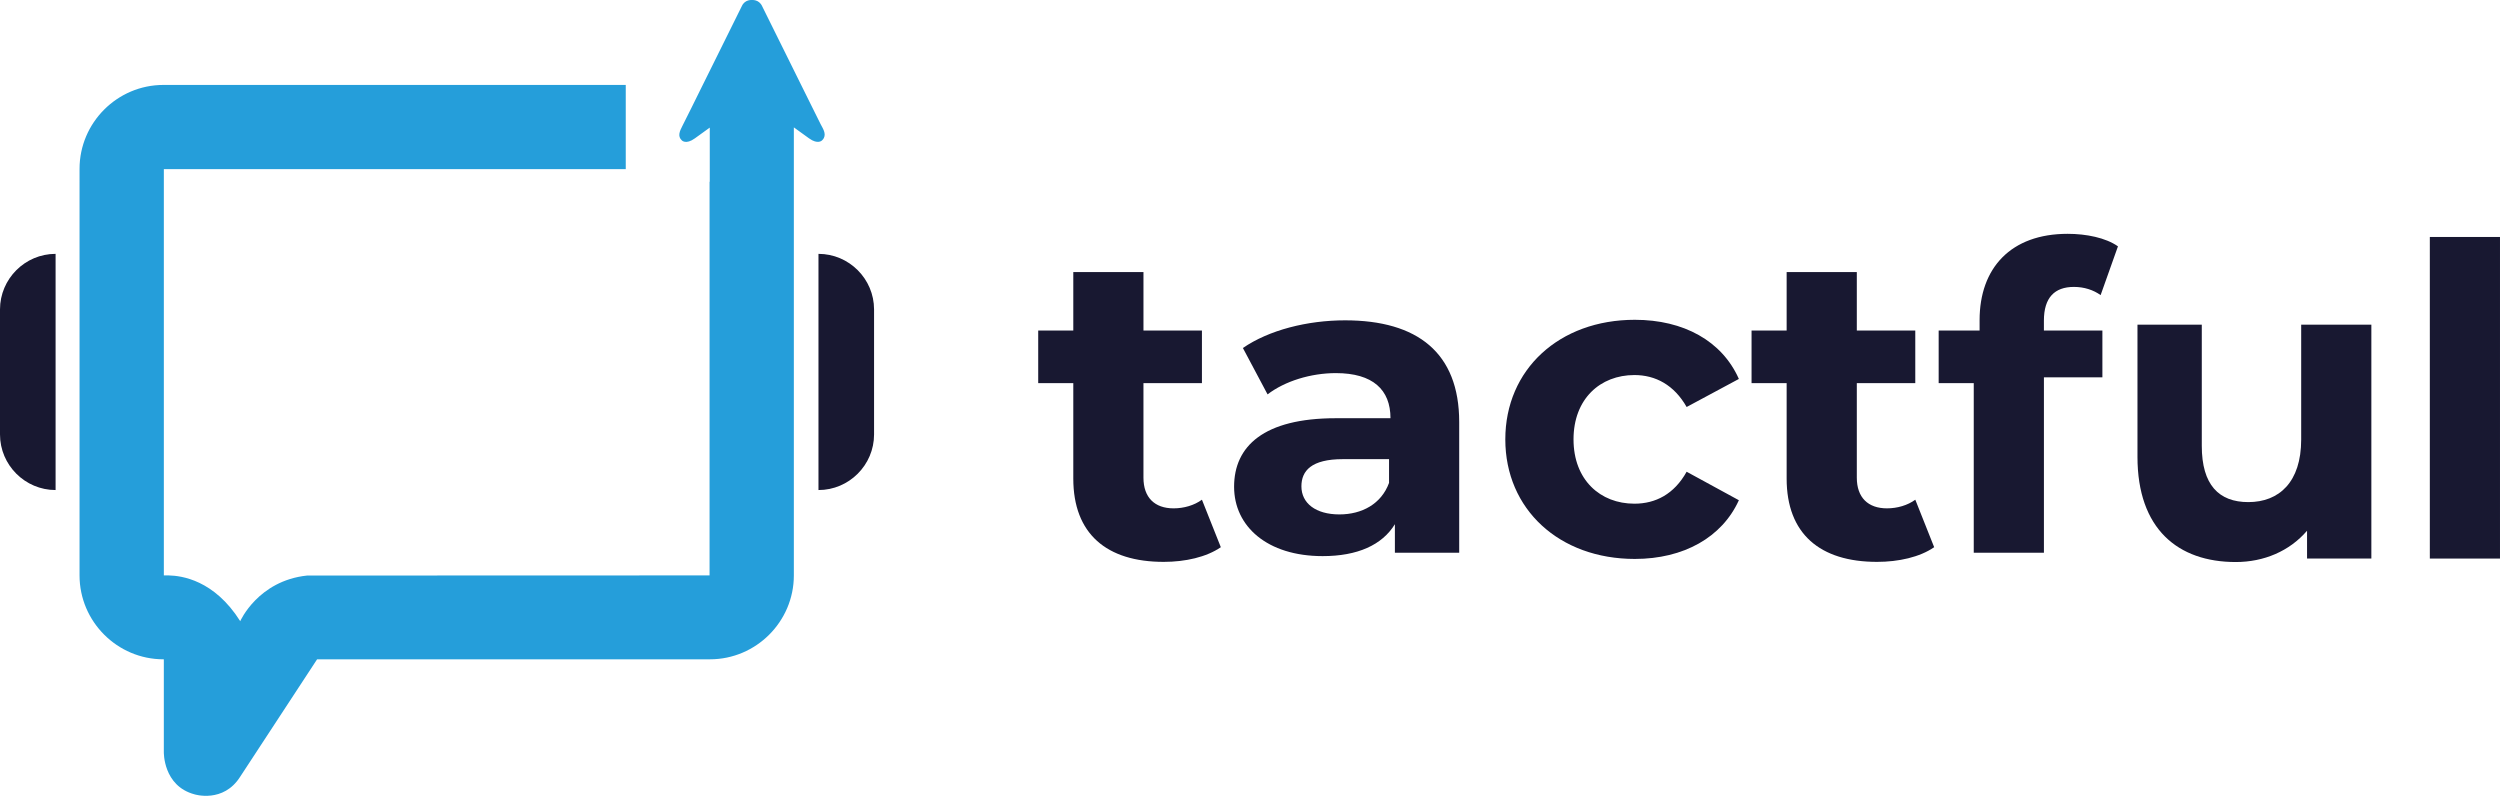
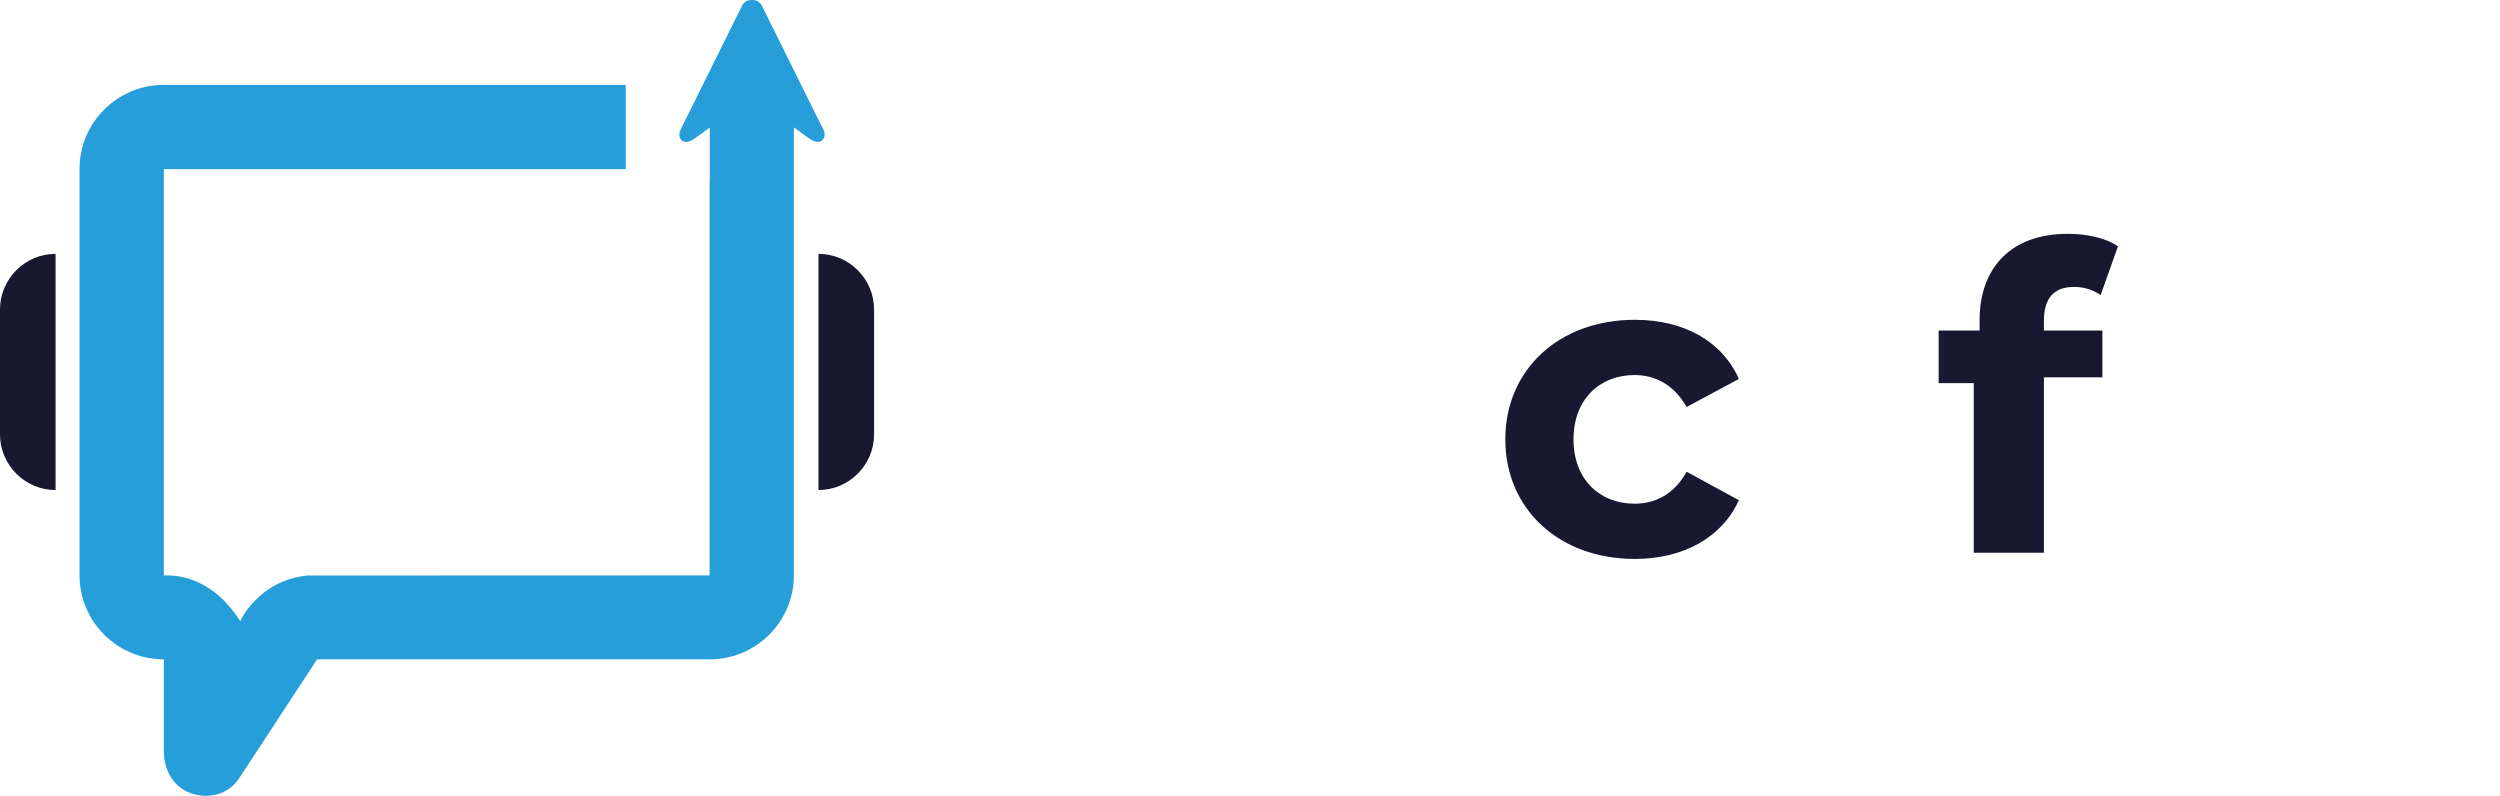
<svg xmlns="http://www.w3.org/2000/svg" version="1.2" baseProfile="tiny" id="Layer_1" x="0px" y="0px" viewBox="0 0 1920.28 611.3" xml:space="preserve">
  <path fill="#259EDA" d="M545.02,441.98V139.57h0.16V98.01l-0.16,0.12l-11.31,8.16c-6.87,4.98-9.97,1.55-9.97,1.55  c-3.56-3.2-1.5-7.37,0.27-10.84c4.85-9.52,9.52-19.11,14.26-28.68c4.2-8.48,8.41-16.95,12.61-25.43  c3.82-7.72,7.65-15.43,11.47-23.15c2.27-4.58,4.54-9.16,6.81-13.75c0.21-0.43,0.45-0.84,0.64-1.28c2.38-5.29,7.78-4.69,7.78-4.69  s5.35-0.6,7.8,4.69c0.84,1.8,1.76,3.55,2.64,5.34c2.27,4.57,4.52,9.13,6.79,13.71c3.08,6.21,6.15,12.43,9.24,18.63  c3.32,6.71,6.65,13.43,9.97,20.14c3.02,6.06,6.02,12.12,9.02,18.19c2.42,4.87,4.81,9.77,7.27,14.63c1.62,3.18,4.35,6.99,2.5,10.68  c-0.35,0.69-0.83,1.29-1.4,1.8c0,0-3.08,3.43-9.97-1.55l-11.68-8.44v344.16c0,35.44-29,64.43-64.44,64.43H243.56l-59.04,90.12  c-12.95,20.54-35.05,13.61-35.05,13.61c-24.33-6.47-23.63-32.6-23.63-32.6v-71.14h-0.31c-35.43,0-64.43-28.99-64.43-64.43V129.67  c0-35.44,29-64.43,64.43-64.43h355.12v64.66H125.85v312.09h3.88c9.61,0.24,34.77,3.39,54.79,35.14c0,0,13.61-31.03,51.35-35.05" />
  <path fill="#181831" d="M42.7,194.99L42.7,194.99c-23.49,0-42.7,19.22-42.7,42.7l0,96.02c0,23.49,19.22,42.7,42.7,42.7h0" />
  <path fill="#181831" d="M628.68,376.41L628.68,376.41c23.49,0,42.7-19.22,42.7-42.7v-96.02c0-23.49-19.22-42.7-42.7-42.7h0V376.41z" />
  <g>
-     <path fill="#181831" d="M937.73,420.31c-11.06,7.63-27.29,11.27-43.87,11.27c-43.88,0-69.45-21.55-69.45-63.99V294.3h-26.95v-40.43   h26.95v-44.91h53.9v44.91h44.91v40.43H878.3v72.62c0,15.25,8.64,23.55,23.15,23.55c7.95,0,15.9-2.33,21.77-6.64L937.73,420.31z" />
-     <path fill="#181831" d="M1120.83,324.19v100.35h-49.4v-21.9c-9.81,16.02-28.76,24.52-55.49,24.52c-42.63,0-68.02-22.89-68.02-53.29   c0-31.06,22.68-52.63,78.16-52.63h41.96c0-21.9-13.53-34.65-41.96-34.65c-19.29,0-39.25,6.2-52.45,16.34l-18.95-35.63   c19.96-13.73,49.4-21.25,78.5-21.25C1088.69,246.06,1120.83,270.9,1120.83,324.19 M1066.94,370.92v-18.24h-35.48   c-24.21,0-31.83,8.96-31.83,20.89c0,12.93,10.94,21.56,29.18,21.56C1046.04,395.13,1060.97,387.17,1066.94,370.92" />
    <path fill="#181831" d="M1156.25,337.49c0-53.72,41.45-91.85,99.48-91.85c37.47,0,66.99,16.25,79.92,45.43l-40.12,21.55   c-9.62-16.91-23.88-24.54-40.13-24.54c-26.2,0-46.76,18.24-46.76,49.41c0,31.17,20.56,49.4,46.76,49.4   c16.25,0,30.51-7.29,40.13-24.54l40.12,21.88c-12.93,28.52-42.45,45.1-79.92,45.1C1197.71,429.33,1156.25,391.2,1156.25,337.49" />
-     <path fill="#181831" d="M1485.66,420.31c-11.05,7.63-27.29,11.27-43.87,11.27c-43.88,0-69.45-21.55-69.45-63.99V294.3h-26.95   v-40.43h26.95v-44.91h53.9v44.91h44.91v40.43h-44.91v72.62c0,15.25,8.64,23.55,23.15,23.55c7.95,0,15.9-2.33,21.77-6.64   L1485.66,420.31z" />
    <path fill="#181831" d="M1569.96,253.88h44.91v35.93h-44.91v134.74h-53.9V294.3h-26.95v-40.42h31.44v-7.96   c0-40.12,24.05-66.32,67.61-66.32c14.3,0,29.25,2.99,38.67,9.62l-13.32,37.46c-5.52-3.98-12.68-6.3-20.48-6.3   c-14.95,0-23.08,8.29-23.08,25.87V253.88z" />
-     <path fill="#181831" d="M1821.47,249.38v179.65h-49.4v-21.37c-13.46,15.69-33.14,24.04-54.79,24.04   c-44.3,0-75.46-25.37-75.46-80.81V249.38h49.4v93.18c0,29.85,13.11,43.11,35.72,43.11c23.6,0,40.63-15.25,40.63-48.08v-88.2   H1821.47z" />
-     <rect x="1866.38" y="182.02" fill="#181831" width="53.89" height="247.02" />
  </g>
  <g>
</g>
  <g>
</g>
  <g>
</g>
  <g>
</g>
  <g>
</g>
  <g>
</g>
  <g>
</g>
  <g>
</g>
  <g>
</g>
  <g>
</g>
  <g>
</g>
  <g>
</g>
  <g>
</g>
  <g>
</g>
  <g>
</g>
</svg>